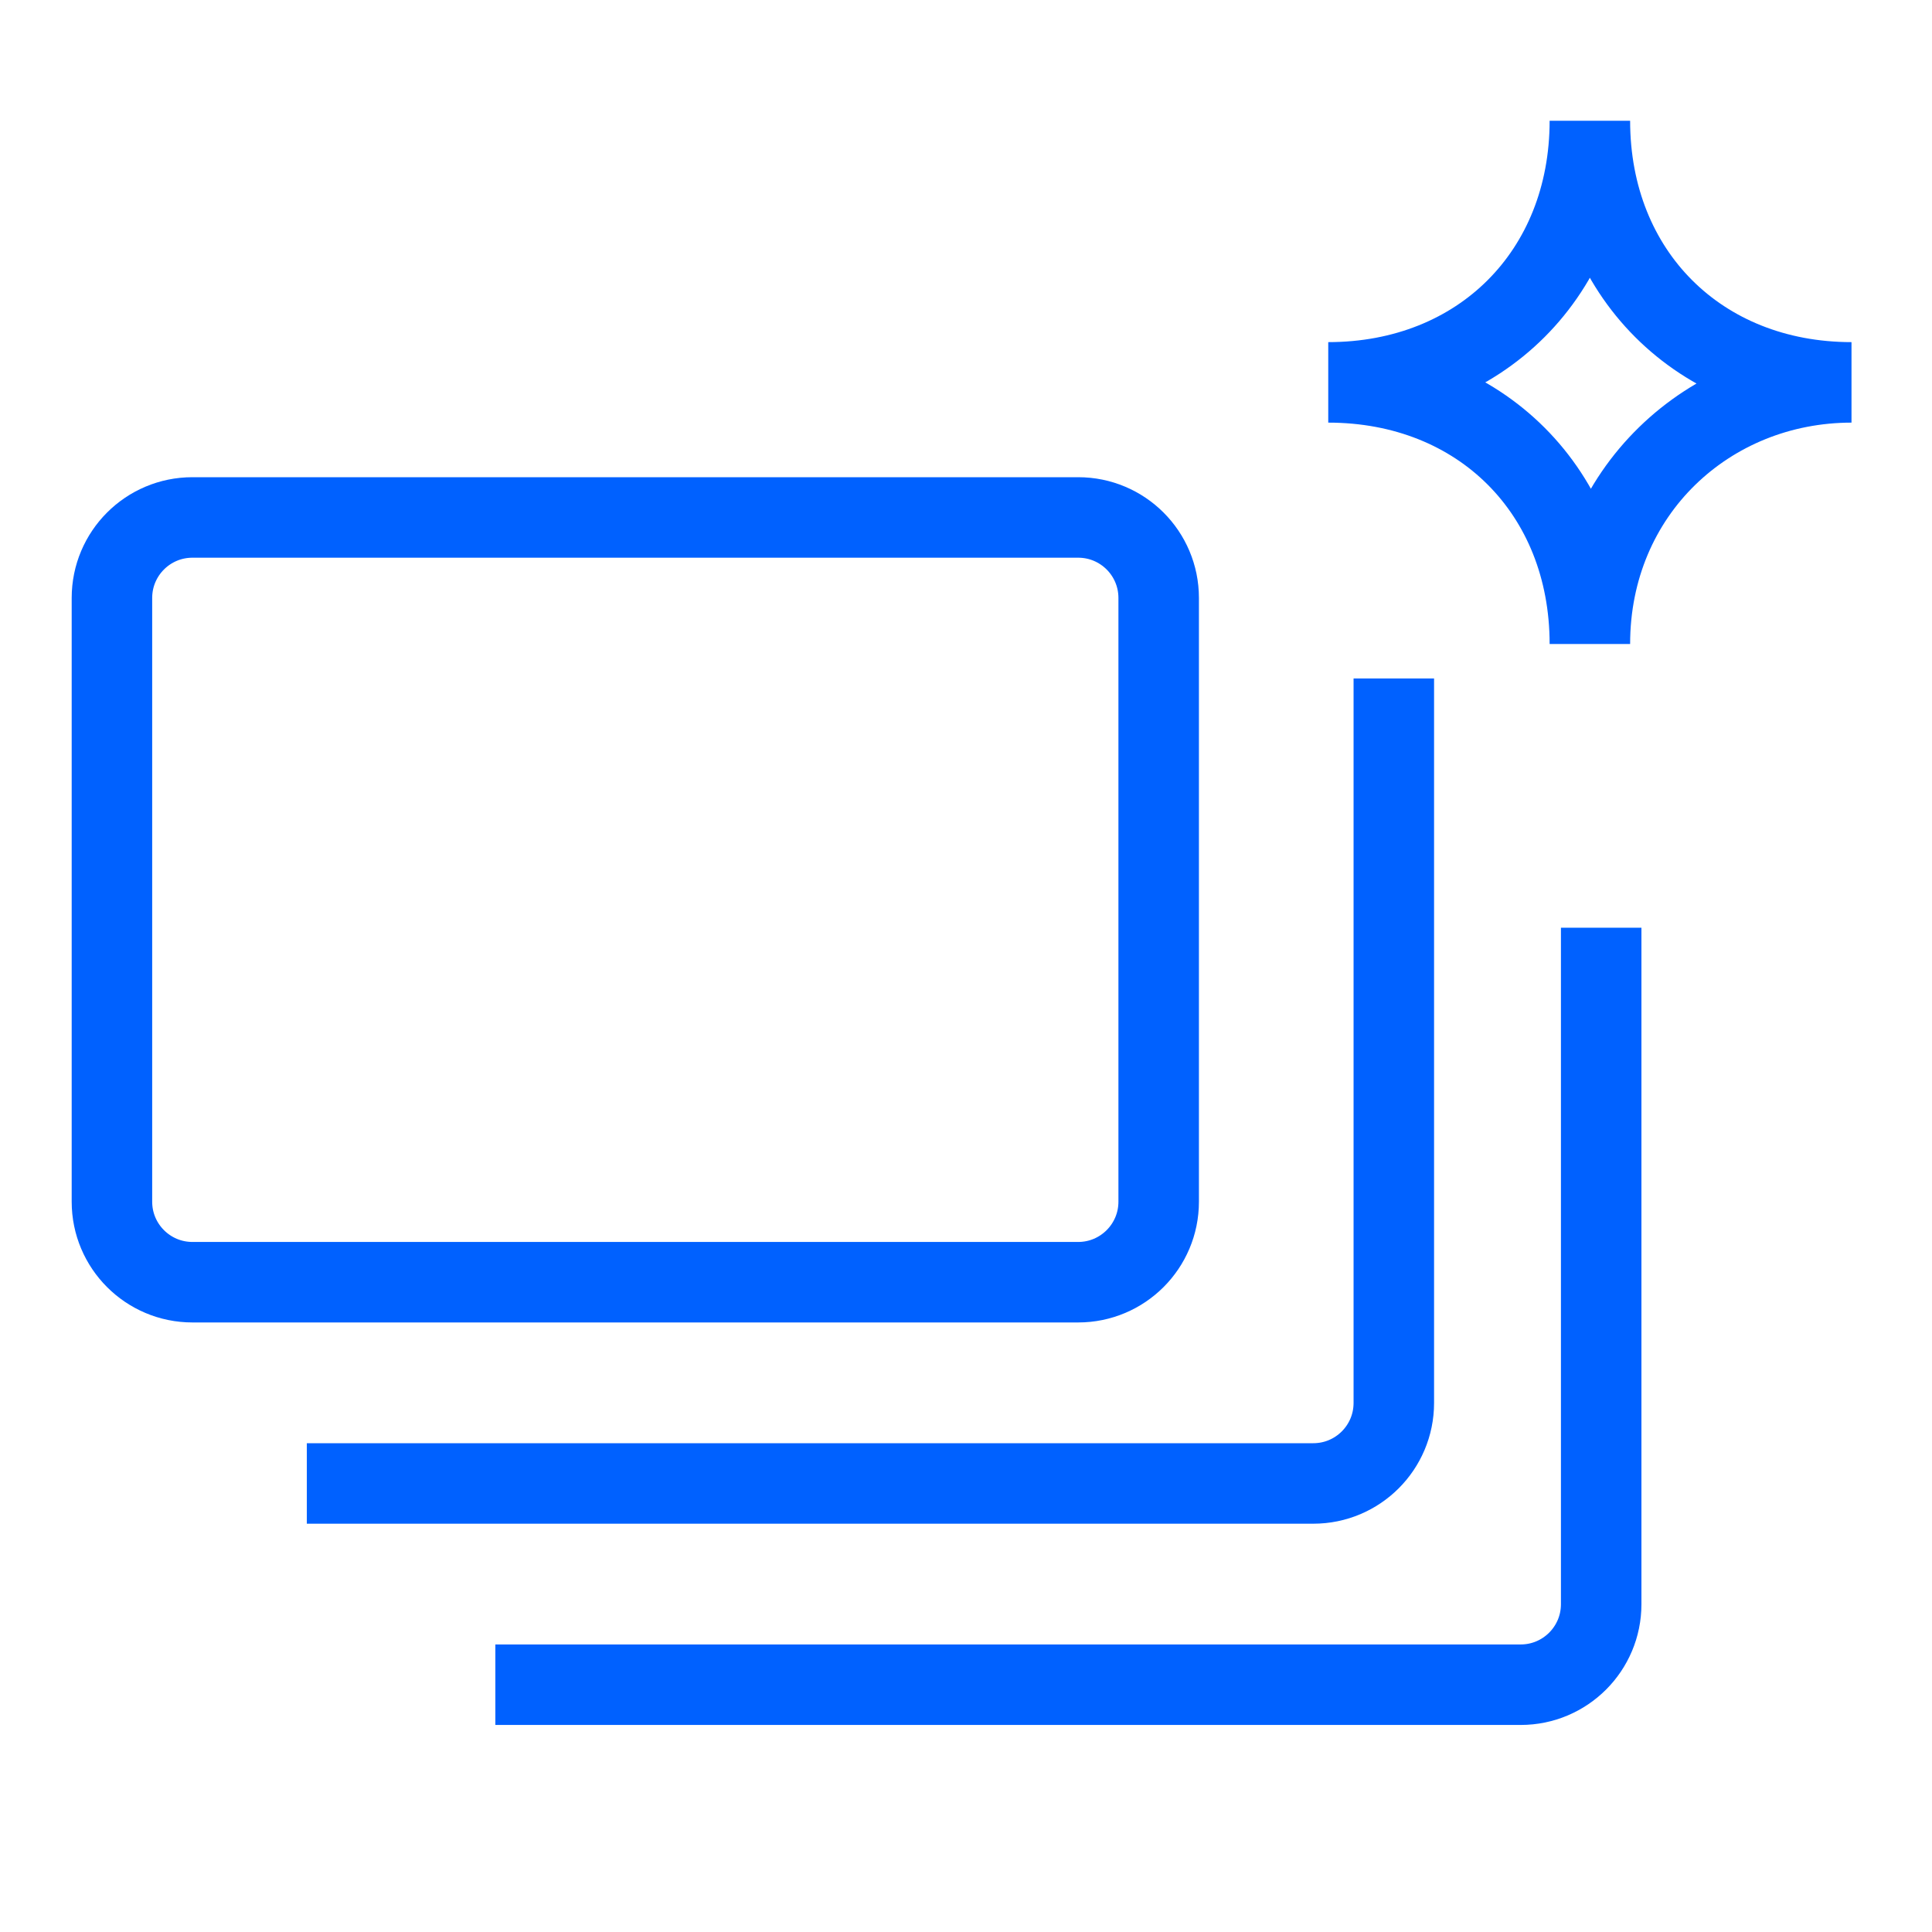
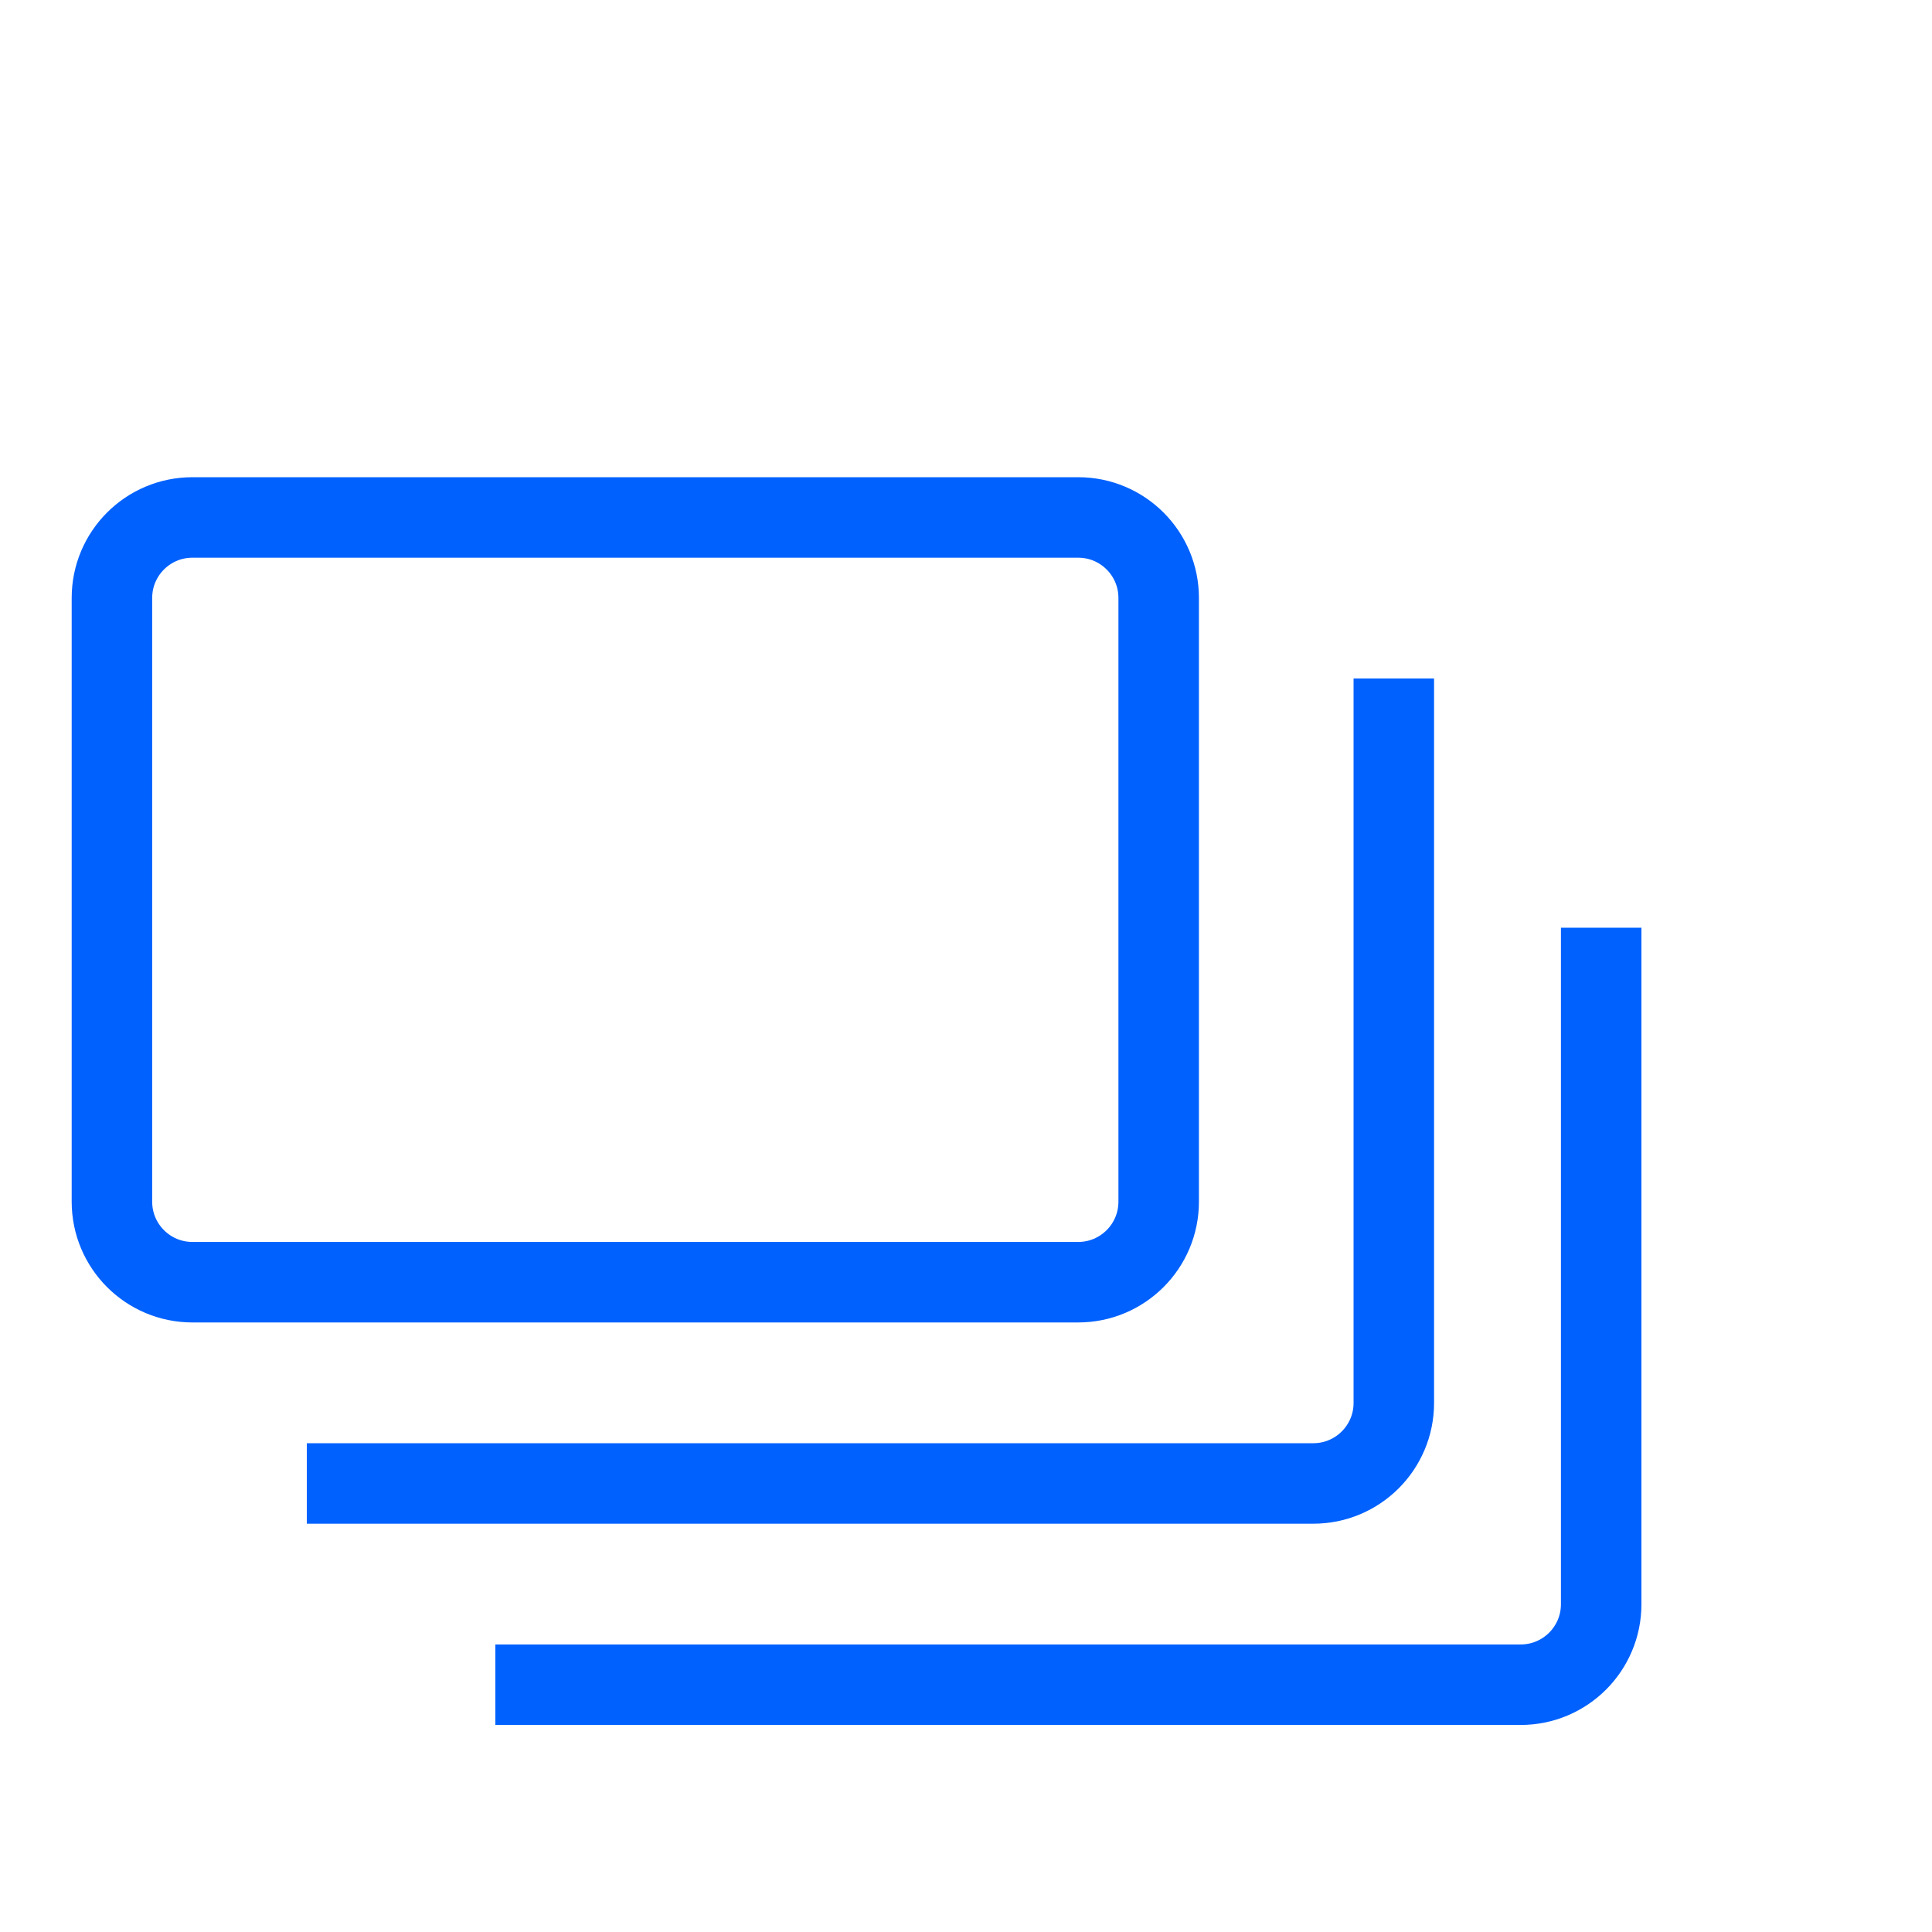
<svg xmlns="http://www.w3.org/2000/svg" width="48" height="48" viewBox="0 0 48 48" fill="none">
  <path d="M13.307 41.856H26.544H37.781C38.886 41.856 39.781 40.96 39.781 39.856V24.049M8.623 36.856L32.629 36.856C33.734 36.856 34.629 35.96 34.629 34.856V17.856M26.787 12.856L4.781 12.856C3.676 12.856 2.781 13.751 2.781 14.856L2.781 29.856C2.781 30.96 3.676 31.856 4.781 31.856L26.787 31.856C27.892 31.856 28.787 30.96 28.787 29.856L28.787 14.856C28.787 13.751 27.892 12.856 26.787 12.856Z" stroke="#0061FF" stroke-width="2" stroke-linecap="square" stroke-linejoin="round" />
-   <path d="M39.5 16C39.5 12.22 36.78 9.5 33 9.5C36.78 9.5 39.5 6.78 39.5 3C39.5 6.78 42.22 9.5 46 9.5C42.447 9.5 39.5 12.22 39.5 16Z" stroke="#0061FF" stroke-width="2" stroke-miterlimit="10" stroke-linecap="round" />
</svg>